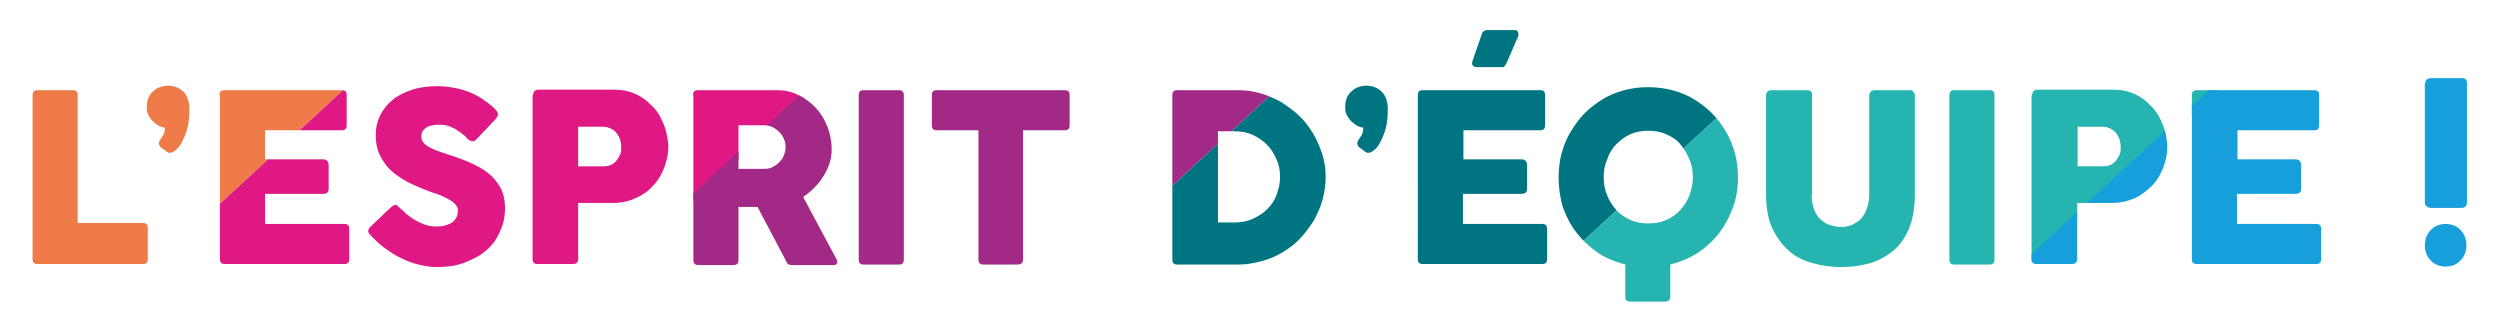
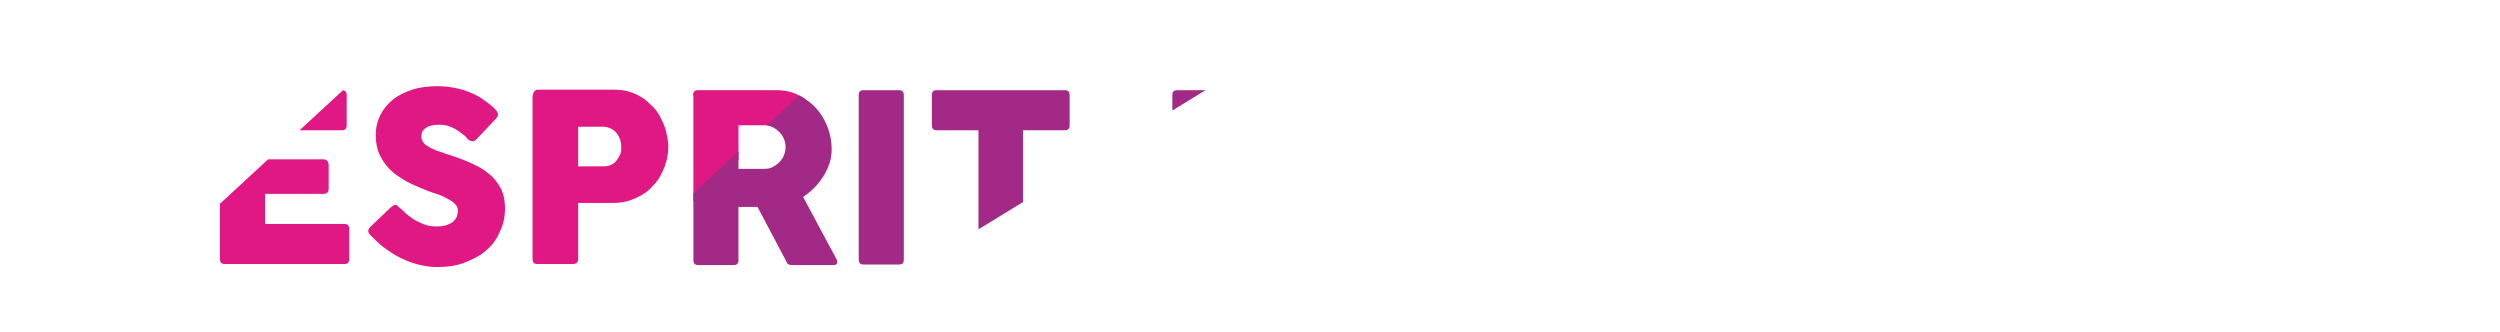
<svg xmlns="http://www.w3.org/2000/svg" enable-background="new 0 0 499 66.2" viewBox="0 0 499 66.2">
  <clipPath id="a">
    <path d="m6.5 19c0-.3.1-.6.3-.8s.4-.2.7-.2h7c.7 0 1 .3 1 1v25.5h13c.7 0 1 .3 1 1v6.2c0 .7-.3 1-1 1h-21c-.7 0-1-.3-1-1zm22.8 2.3c0-.6.1-1.2.3-1.7s.5-1 .9-1.3c.4-.4.8-.7 1.4-.9.5-.2 1.1-.3 1.6-.3.6 0 1.2.1 1.7.3s1 .5 1.4.9.7.9.9 1.5.3 1.2.3 1.9c0 1.5-.1 2.8-.4 3.9s-.7 2-1.1 2.8c-.4.7-.8 1.3-1.3 1.6-.4.4-.8.5-1.1.5-.2 0-.3 0-.4-.1-.1 0-.2-.1-.3-.2l-1.1-.8c-.3-.3-.4-.6-.4-.8s.1-.4.2-.6.3-.4.4-.6.3-.4.4-.7.2-.6.2-1v-.2c-.5-.1-.9-.2-1.4-.5-.4-.3-.8-.6-1.2-1-.3-.4-.6-.8-.8-1.3s-.2-.9-.2-1.4zm14.5-2.3c0-.7.3-1 1-1h23.4c.7 0 1 .3 1 1v6c0 .7-.3 1-1 1h-15.3v5.8h11.6c.4 0 .6.1.8.3s.3.5.3.8v4.8c0 .7-.4 1-1.2 1h-11.5v6h15.8c.7 0 1 .3 1 1v6c0 .7-.3 1-1 1h-23.8c-.7 0-1-.3-1-1v-32.7zm36.1 22.6c.3.2.6.5 1 .9s.9.7 1.4 1.1c.8.5 1.6.9 2.4 1.2s1.6.4 2.5.4c.8 0 1.5-.1 2-.3s1-.4 1.3-.7.5-.6.7-1c.1-.4.2-.8.2-1.2 0-.5-.2-.9-.6-1.3s-.8-.7-1.4-1-1.1-.6-1.7-.8-1.1-.4-1.5-.5c-1.9-.7-3.5-1.4-4.9-2.1-1.4-.8-2.6-1.6-3.5-2.5s-1.6-2-2.1-3.1-.7-2.4-.7-3.7c0-1.5.3-2.8.9-4s1.4-2.2 2.5-3.1 2.4-1.5 3.9-2 3.2-.7 5.1-.7c1.4 0 2.8.2 4.1.5s2.6.8 3.9 1.5c.5.3 1 .6 1.5 1 .5.3.9.7 1.3 1s.6.6.9.9c.2.3.3.5.3.7s-.1.4-.2.6-.3.4-.5.6l-3.6 3.8c-.3.3-.5.4-.8.4-.2 0-.4-.1-.6-.2s-.4-.3-.6-.5l-.1-.2c-.3-.3-.7-.5-1-.8-.4-.3-.8-.5-1.2-.8-.4-.2-.9-.4-1.4-.6-.5-.1-1-.2-1.5-.2s-1 0-1.5.1-.9.2-1.2.4-.6.4-.8.7-.3.7-.3 1.1.1.8.3 1.1.5.6 1 .9c.4.3 1 .5 1.6.8.6.2 1.4.5 2.3.8 1.7.5 3.2 1.1 4.6 1.7s2.6 1.3 3.6 2.1 1.8 1.8 2.4 2.9.9 2.5.9 4.2-.4 3.3-1.1 4.7c-.7 1.6-1.7 2.8-2.9 3.8s-2.7 1.7-4.3 2.3-3.4.8-5.4.8c-1.2 0-2.4-.2-3.6-.5s-2.3-.7-3.5-1.3c-1.1-.5-2.1-1.2-3.1-1.9s-1.8-1.5-2.6-2.3l-.1-.1s-.1-.1-.1-.1-.1-.1-.1-.1c-.4-.4-.5-.7-.5-.9 0-.3.2-.6.5-.9l4.1-3.9c.3-.2.6-.4.8-.4.1 0 .3 0 .4.1.2.3.4.4.6.6zm26.5-22.6c0-.3.1-.6.3-.8s.4-.3.7-.3h15.1c1.1 0 2.1.1 3.1.4s1.8.7 2.6 1.2 1.5 1.2 2.2 1.9 1.2 1.5 1.6 2.4c.4.8.8 1.7 1 2.7.2.9.4 1.9.4 2.8 0 1.4-.3 2.8-.8 4.1s-1.2 2.6-2.2 3.6c-.9 1.1-2.1 1.9-3.4 2.5s-2.8 1-4.4 1h-7.2v11.2c0 .7-.4 1-1.1 1h-7c-.7 0-1-.3-1-1v-32.7zm9 6.4v7.8h5.1c.6 0 1.1-.1 1.5-.3s.8-.5 1.1-.9.5-.8.7-1.2c.2-.5.2-1 .2-1.5s-.1-.9-.2-1.4c-.2-.5-.4-.9-.7-1.3s-.7-.7-1.1-.9-1-.4-1.5-.4h-5.1zm22.9-6.4c0-.2.1-.5.2-.7.2-.2.4-.3.8-.3h15.6c1.7 0 3.2.3 4.5 1 1.4.7 2.5 1.5 3.5 2.6s1.7 2.3 2.3 3.8c.5 1.4.8 2.8.8 4.3 0 .9-.1 1.9-.4 2.8s-.7 1.8-1.2 2.6-1.1 1.6-1.8 2.3-1.5 1.4-2.3 1.9l6.7 12.5c.1.2.1.4.1.7-.1.2-.3.4-.6.4h-8.5c-.3 0-.6-.1-.7-.2-.2-.1-.3-.4-.5-.8l-5.6-10.6h-3.8v10.6c0 .7-.3 1-1 1h-7c-.7 0-1-.3-1-1v-32.9zm9.1 6.2v8.5h5.2c.6 0 1.2-.1 1.7-.4s1-.6 1.3-1c.4-.4.7-.8.9-1.4.2-.5.3-1 .3-1.6 0-.5-.1-1-.3-1.5s-.5-1-.9-1.4-.8-.7-1.3-1-1.1-.4-1.7-.4h-5.2zm24-6.2c0-.7.3-1 1-1h7c.7 0 1 .3 1 1v32.8c0 .7-.3 1-1 1h-7c-.7 0-1-.3-1-1zm14.6 0c0-.7.3-1 1-1h25.5c.7 0 1 .3 1 1v6c0 .7-.3 1-1 1h-8.3v25.8c0 .7-.4 1-1.1 1h-6.8c-.7 0-1-.3-1-1v-25.8h-8.3c-.7 0-1-.3-1-1zm48 0c0-.7.3-1 1-1h12.2c1.5 0 2.9.2 4.3.6s2.8 1 4.1 1.7c1.3.8 2.5 1.7 3.6 2.7s2 2.2 2.8 3.5 1.4 2.7 1.9 4.2.7 3 .7 4.6c0 1.5-.2 3-.6 4.5s-1 2.8-1.7 4.1c-.8 1.3-1.7 2.5-2.7 3.6s-2.2 2-3.5 2.8-2.7 1.4-4.2 1.8-3 .7-4.6.7h-12.3c-.7 0-1-.3-1-1zm21.5 16.4c0-1.3-.2-2.5-.7-3.6s-1.1-2.1-1.9-2.9-1.8-1.5-2.9-2-2.3-.7-3.6-.7h-3.3v18.2h3.3c1.3 0 2.5-.2 3.6-.7s2.1-1.1 2.9-1.9 1.5-1.8 1.9-2.9.7-2.2.7-3.5zm13-14.1c0-.6.1-1.2.3-1.7s.5-1 .9-1.3c.4-.4.8-.7 1.4-.9.5-.2 1.1-.3 1.6-.3.6 0 1.2.1 1.7.3s1 .5 1.4.9.7.9.9 1.5.3 1.2.3 1.9c0 1.5-.1 2.8-.4 3.9s-.7 2-1.1 2.8c-.4.7-.8 1.3-1.3 1.6-.4.4-.8.5-1.1.5-.2 0-.3 0-.4-.1-.1 0-.2-.1-.3-.2l-1.1-.8c-.3-.3-.4-.6-.4-.8s.1-.4.2-.6.3-.4.4-.6.3-.4.4-.7.2-.6.2-1v-.2c-.5-.1-.9-.2-1.4-.5-.4-.3-.8-.6-1.2-1-.3-.4-.6-.8-.8-1.3s-.2-.9-.2-1.4zm14.5-2.3c0-.7.3-1 1-1h23.4c.7 0 1 .3 1 1v6c0 .7-.3 1-1 1h-15.3v5.8h11.6c.4 0 .6.1.8.3s.3.5.3.8v4.8c0 .7-.4 1-1.2 1h-11.6v6h15.8c.7 0 1 .3 1 1v6c0 .7-.3 1-1 1h-23.8c-.7 0-1-.3-1-1zm17.8-6.6c-.1.2-.2.4-.3.6-.1.1-.2.2-.3.3s-.2.1-.4.1c-.1 0-.3 0-.5 0h-4.7c-.2 0-.4-.1-.6-.3s-.2-.5-.1-.9l1.8-5.2c.1-.4.3-.7.5-.8.2-.2.5-.2.9-.2h5.3c.3 0 .5.1.6.4s.1.6 0 .9zm10.3 23c0-1.7.2-3.3.6-4.8s1-3 1.8-4.3 1.7-2.6 2.8-3.7 2.3-2 3.6-2.8 2.8-1.4 4.3-1.8 3.1-.6 4.8-.6c1.6 0 3.2.2 4.8.6 1.5.4 3 1 4.3 1.8s2.5 1.7 3.6 2.8 2 2.3 2.8 3.7c.8 1.3 1.4 2.8 1.8 4.3s.6 3.1.6 4.8c0 2.1-.3 4.1-1 6s-1.6 3.6-2.8 5.2c-1.2 1.5-2.6 2.8-4.3 3.9s-3.5 1.8-5.4 2.3v6.4c0 .7-.4 1-1.1 1h-6.9c-.7 0-1-.3-1-1v-6.4c-1.9-.5-3.7-1.2-5.4-2.3-1.6-1.1-3-2.4-4.2-3.9s-2.1-3.2-2.8-5.1c-.6-1.9-.9-4-.9-6.1zm9 0c0 1.3.2 2.5.7 3.6.4 1.1 1.1 2.1 1.8 2.9s1.7 1.5 2.8 2 2.3.7 3.6.7 2.5-.2 3.6-.7 2-1.1 2.8-2 1.4-1.8 1.8-2.9.7-2.3.7-3.6-.2-2.5-.7-3.6c-.4-1.1-1.1-2.1-1.8-3s-1.7-1.5-2.8-2-2.3-.7-3.6-.7-2.5.2-3.6.7-2 1.2-2.8 2-1.4 1.8-1.8 3c-.5 1.1-.7 2.3-.7 3.6zm41.5 3.5c0 1.2.2 2.1.5 2.9s.7 1.5 1.3 2 1.1.9 1.8 1.1 1.4.4 2.2.4 1.5-.1 2.2-.4 1.3-.7 1.8-1.2.9-1.2 1.2-2 .5-1.7.5-2.7v-20c0-.3.1-.5.3-.7s.5-.3.8-.3h6.9c.4 0 .6.1.8.3s.3.5.3.7v19.8c0 2.7-.4 5-1.2 6.9s-1.9 3.4-3.3 4.5-2.9 1.9-4.7 2.4-3.7.7-5.6.7c-2 0-3.9-.3-5.7-.8s-3.4-1.3-4.7-2.5c-1.4-1.2-2.4-2.7-3.3-4.5-.8-1.9-1.2-4.1-1.2-6.8v-19.7c0-.3.1-.5.3-.7s.4-.3.7-.3h7.2c.4 0 .7.1.8.3s.2.4.2.7v19.9zm27.5-19.9c0-.7.3-1 1-1h7c.7 0 1 .3 1 1v32.8c0 .7-.3 1-1 1h-7c-.7 0-1-.3-1-1zm16.5 0c0-.3.1-.6.3-.8s.4-.3.7-.3h15.1c1.1 0 2.1.1 3.1.4s1.8.7 2.6 1.2 1.5 1.2 2.2 1.9c.6.7 1.2 1.5 1.6 2.4s.8 1.7 1 2.7c.2.9.4 1.9.4 2.8 0 1.4-.3 2.8-.8 4.1s-1.2 2.6-2.2 3.6-2.1 1.9-3.4 2.5-2.8 1-4.4 1h-7.2v11.2c0 .7-.4 1-1.1 1h-7c-.7 0-1-.3-1-1v-32.7zm9.1 6.4v7.8h5.1c.6 0 1.1-.1 1.5-.3s.8-.5 1.1-.9.5-.8.7-1.2c.2-.5.2-1 .2-1.5s-.1-.9-.2-1.4c-.2-.5-.4-.9-.7-1.3s-.7-.7-1.1-.9-1-.4-1.5-.4h-5.1zm22.8-6.4c0-.7.3-1 1-1h23.4c.7 0 1 .3 1 1v6c0 .7-.3 1-1 1h-15.3v5.8h11.6c.4 0 .6.1.8.3s.3.5.3.8v4.8c0 .7-.4 1-1.2 1h-11.6v6h15.8c.7 0 1 .3 1 1v6c0 .7-.3 1-1 1h-23.8c-.7 0-1-.3-1-1zm46.5 30c0-.6.1-1.1.3-1.7.2-.5.5-1 .9-1.4s.8-.7 1.3-.9 1.1-.3 1.6-.3c.6 0 1.2.1 1.7.3s1 .5 1.3.9c.4.4.7.8.9 1.4.2.5.3 1.1.3 1.7s-.1 1.1-.3 1.6-.5 1-.9 1.4-.8.7-1.3.9-1.1.3-1.7.3-1.1-.1-1.6-.3-1-.5-1.3-.9c-.4-.4-.7-.8-.9-1.4-.2-.4-.3-1-.3-1.6zm.1-32.4c0-.7.4-1 1.2-1h6.1c.7 0 1 .3 1 1v23.9c0 .3-.1.5-.3.7s-.4.3-.8.3h-6.1c-.2 0-.5-.1-.8-.3s-.4-.4-.4-.8v-23.8z" />
  </clipPath>
  <g clip-path="url(#a)">
-     <path d="m96.2-7.6h-93.5v86.3z" fill="#ef7c48" />
    <path d="m190.2-7.6h-94l-93.5 86.3v86.8z" fill="#df1883" />
-     <path d="m282.4-7.6h-94l-185.7 171.4v86.8z" fill="#a22986" />
-     <path d="m376.4-7.6h-94l-279.7 258.2v86.7z" fill="#007582" />
-     <path d="m470.5-7.6h-94.1l-373.7 344.9v86.8z" fill="#26b4b0" />
-     <path d="m562.7-7.6h-94l-466 430v86.8z" fill="#169fdb" />
+     <path d="m282.4-7.6h-94l-185.7 171.4z" fill="#a22986" />
  </g>
</svg>